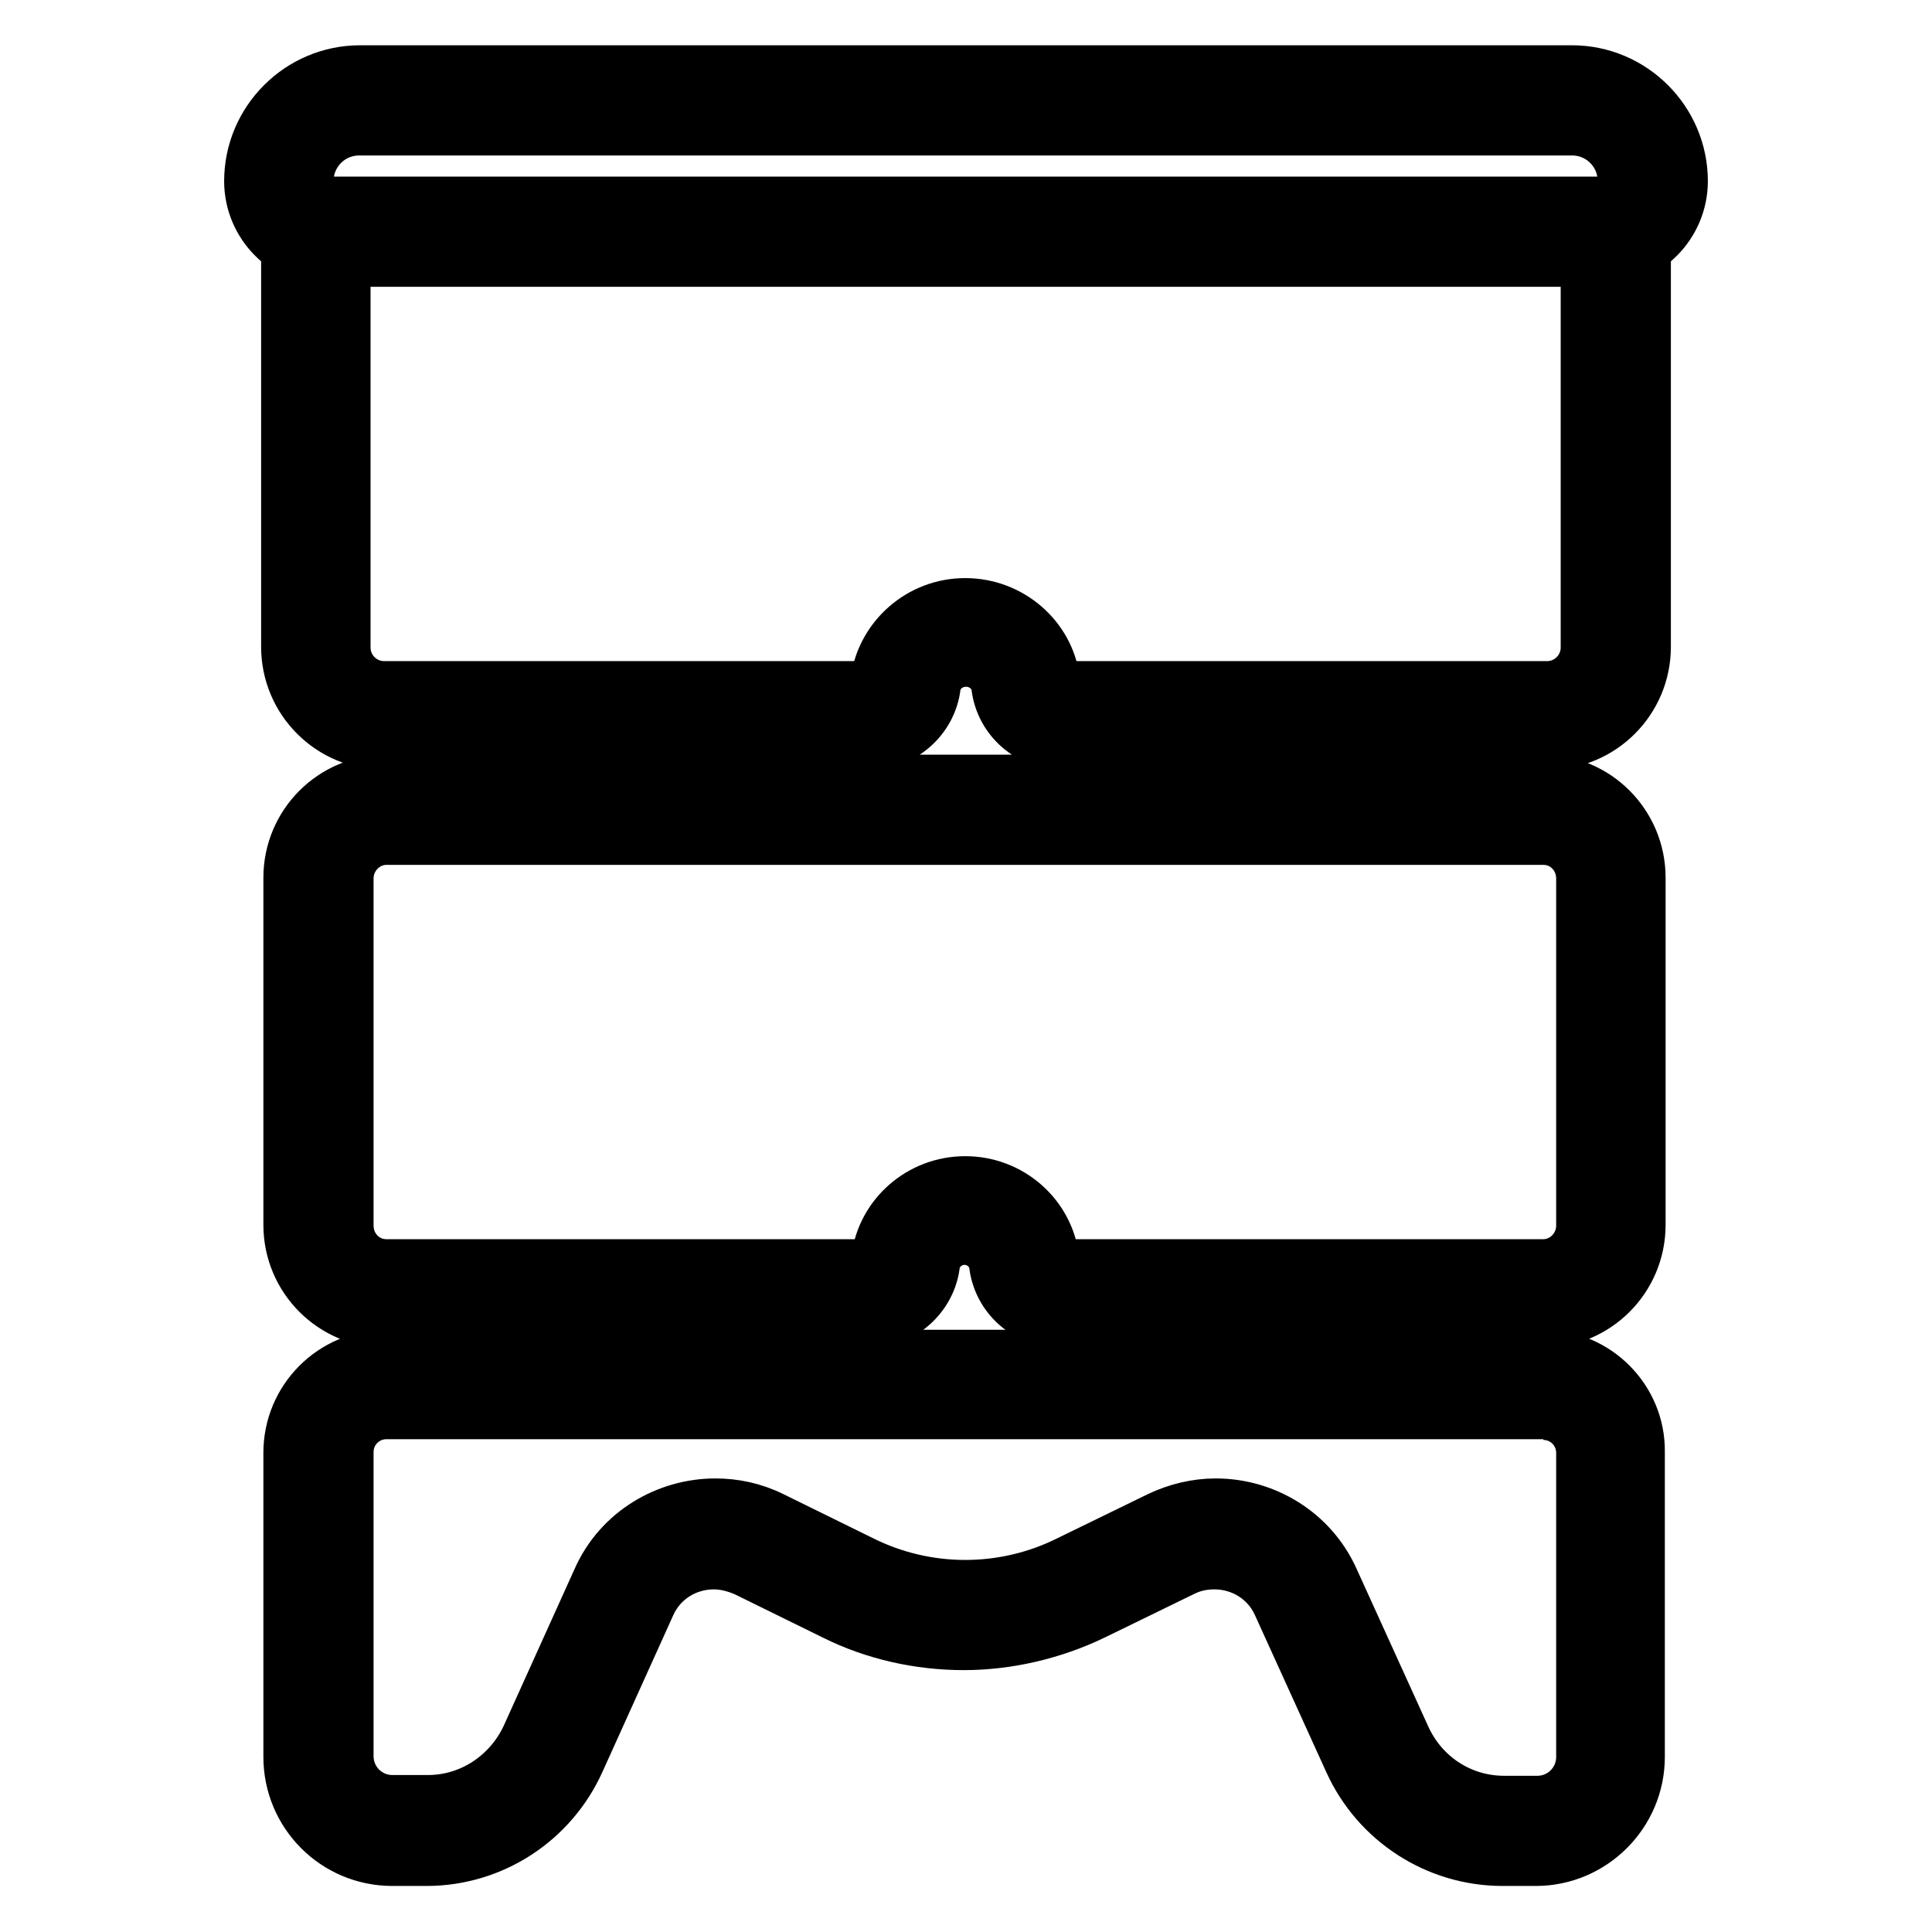
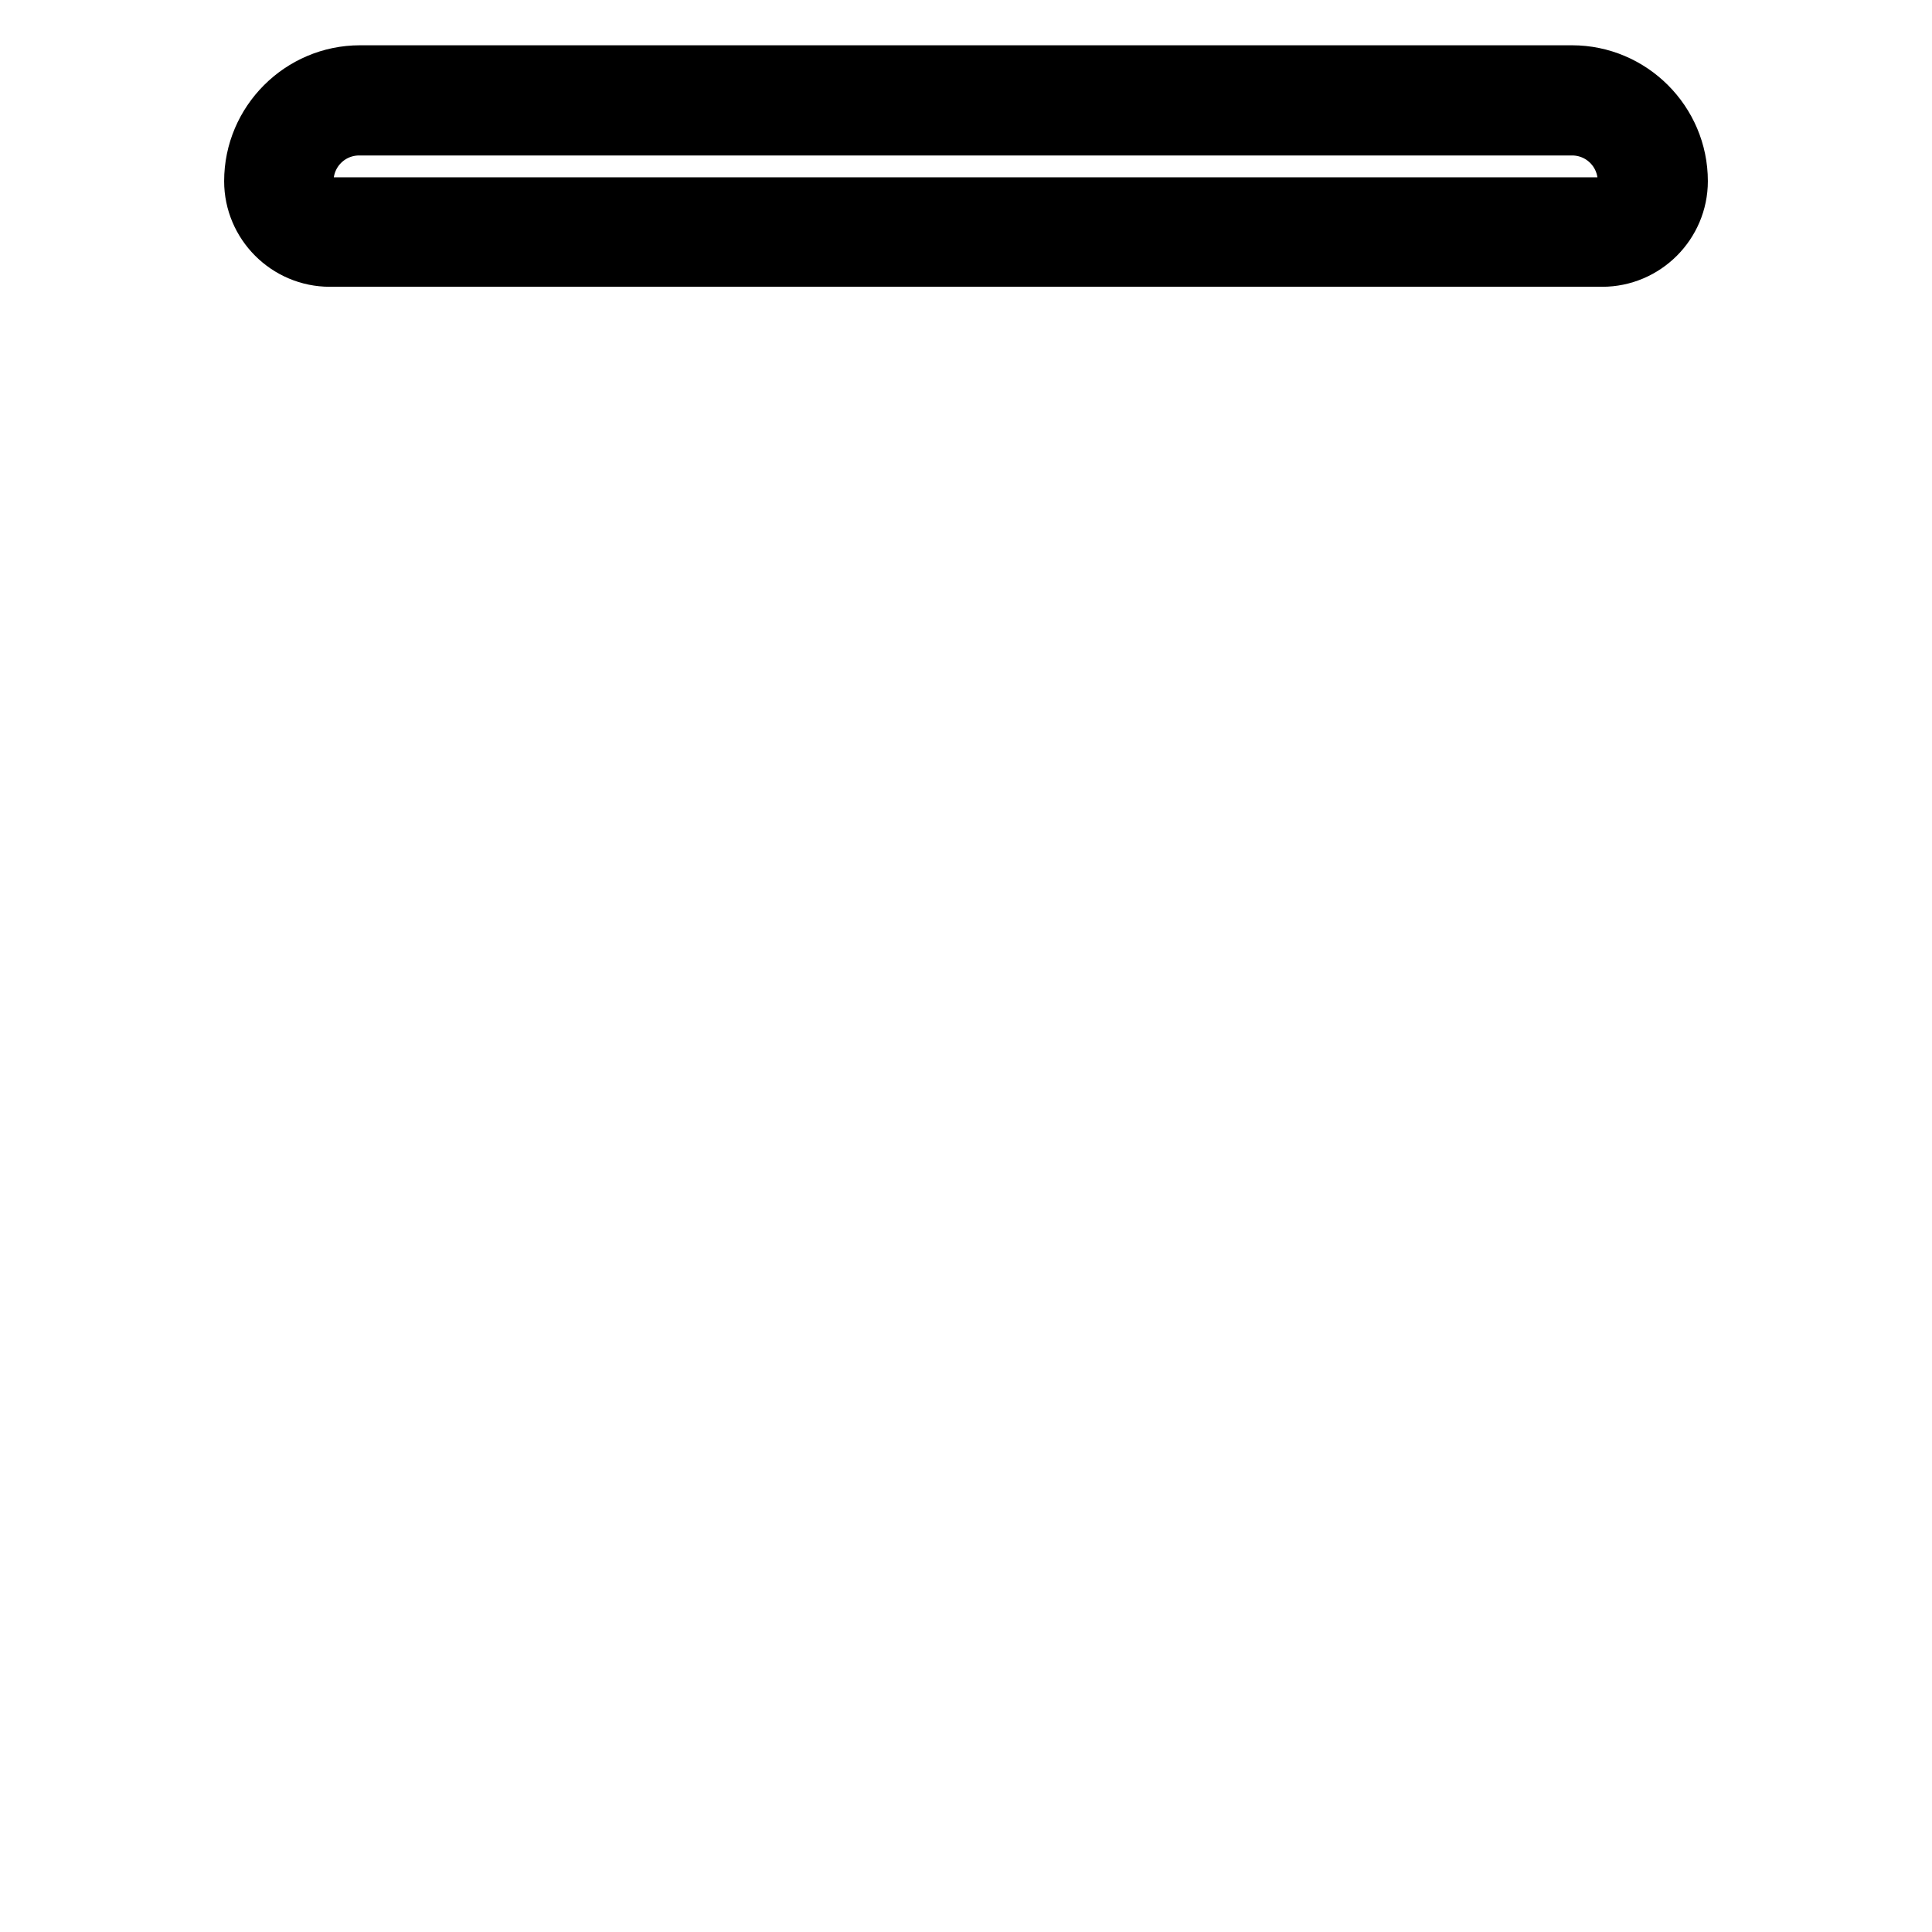
<svg xmlns="http://www.w3.org/2000/svg" version="1.1" x="0px" y="0px" viewBox="0 0 256 256" enable-background="new 0 0 256 256" xml:space="preserve">
  <g>
-     <path stroke-width="8" fill-opacity="0" stroke="#000000" d="M204.5,186.8c3.2,0,5.7,2.6,5.7,5.7v40.3c0,3.6-2.9,6.5-6.5,6.5h-4.4c-5.9,0-11.2-3.4-13.7-8.9l-9.5-20.9 c-2.7-6-8.7-9.6-15-9.6c-2.5,0-5,0.6-7.3,1.7l-11.9,5.8c-4.4,2.2-9.2,3.3-14,3.3c-4.8,0-9.6-1.1-14-3.3l-11.8-5.8 c-2.4-1.2-4.9-1.7-7.3-1.7c-6.2,0-12.3,3.5-15,9.6l-9.4,20.8c-2.5,5.4-7.8,8.9-13.7,8.9H52c-3.6,0-6.5-2.9-6.5-6.5v-40.3 c0-3.2,2.6-5.7,5.7-5.7H204.5 M204.5,180.2H51.2c-6.8,0-12.3,5.5-12.3,12.3v40.3c0,7.2,5.8,13.1,13.1,13.1h4.5 c8.5,0,16.2-5,19.7-12.8l9.4-20.8c1.6-3.5,5.1-5.7,9-5.7c1.5,0,3,0.4,4.4,1l11.8,5.8c5.2,2.6,11.1,3.9,16.9,3.9 c5.8,0,11.7-1.4,16.9-3.9l11.9-5.8c1.4-0.7,2.9-1,4.4-1c3.9,0,7.4,2.2,9,5.7l9.5,20.9c3.5,7.7,11.2,12.7,19.7,12.7h4.4 c7.2,0,13.1-5.9,13.1-13.1v-40.4C216.7,185.7,211.2,180.2,204.5,180.2L204.5,180.2z M204.5,110.6c3.2,0,5.7,2.6,5.7,5.8v46 c0,3.2-2.6,5.8-5.7,5.8h-63.9c-0.8,0-1.5-0.6-1.6-1.4c-0.7-5.4-5.4-9.6-11.1-9.6c-5.7,0-10.4,4.2-11.1,9.6 c-0.1,0.8-0.8,1.4-1.6,1.4H51.2c-3.2,0-5.7-2.6-5.7-5.8v-46c0-3.2,2.6-5.8,5.7-5.8H204.5 M204.5,104H51.2 c-6.8,0-12.3,5.5-12.3,12.3v46c0,6.8,5.5,12.3,12.3,12.3h63.9c4.1,0,7.6-3.1,8.1-7.1c0.3-2.2,2.3-3.9,4.6-3.9s4.3,1.7,4.6,3.9 c0.5,4.1,4,7.1,8.1,7.1h63.9c6.8,0,12.3-5.5,12.3-12.3v-46C216.7,109.5,211.2,104,204.5,104L204.5,104z M210.8,34v51.8 c0,3.2-2.6,5.8-5.8,5.8h-64.3c-0.8,0-1.5-0.6-1.6-1.4c-0.7-5.4-5.5-9.6-11.2-9.6s-10.4,4.2-11.2,9.6c-0.1,0.8-0.8,1.4-1.6,1.4H50.9 c-3.2,0-5.8-2.6-5.8-5.8V34H210.8 M217.4,27.4H38.6v58.3c0,6.8,5.5,12.3,12.3,12.3h64.3c4.1,0,7.6-3.1,8.1-7.1 c0.3-2.2,2.3-3.9,4.7-3.9c2.4,0,4.4,1.7,4.7,3.9c0.5,4.1,4,7.1,8.1,7.1h64.3c6.8,0,12.3-5.5,12.3-12.3L217.4,27.4L217.4,27.4 L217.4,27.4z" />
    <path stroke-width="8" fill-opacity="0" stroke="#000000" d="M208.3,16.6c4.1,0,7.4,3.3,7.4,7.4c0,1.9-1.5,3.5-3.5,3.5H43.7c-1.9,0-3.5-1.5-3.5-3.5 c0-4.1,3.3-7.4,7.4-7.4H208.3 M208.3,10H47.7c-7.7,0-14,6.3-14,14c0,5.5,4.5,10,10,10h168.6c5.5,0,10-4.5,10-10 C222.3,16.3,216,10,208.3,10z" />
  </g>
</svg>